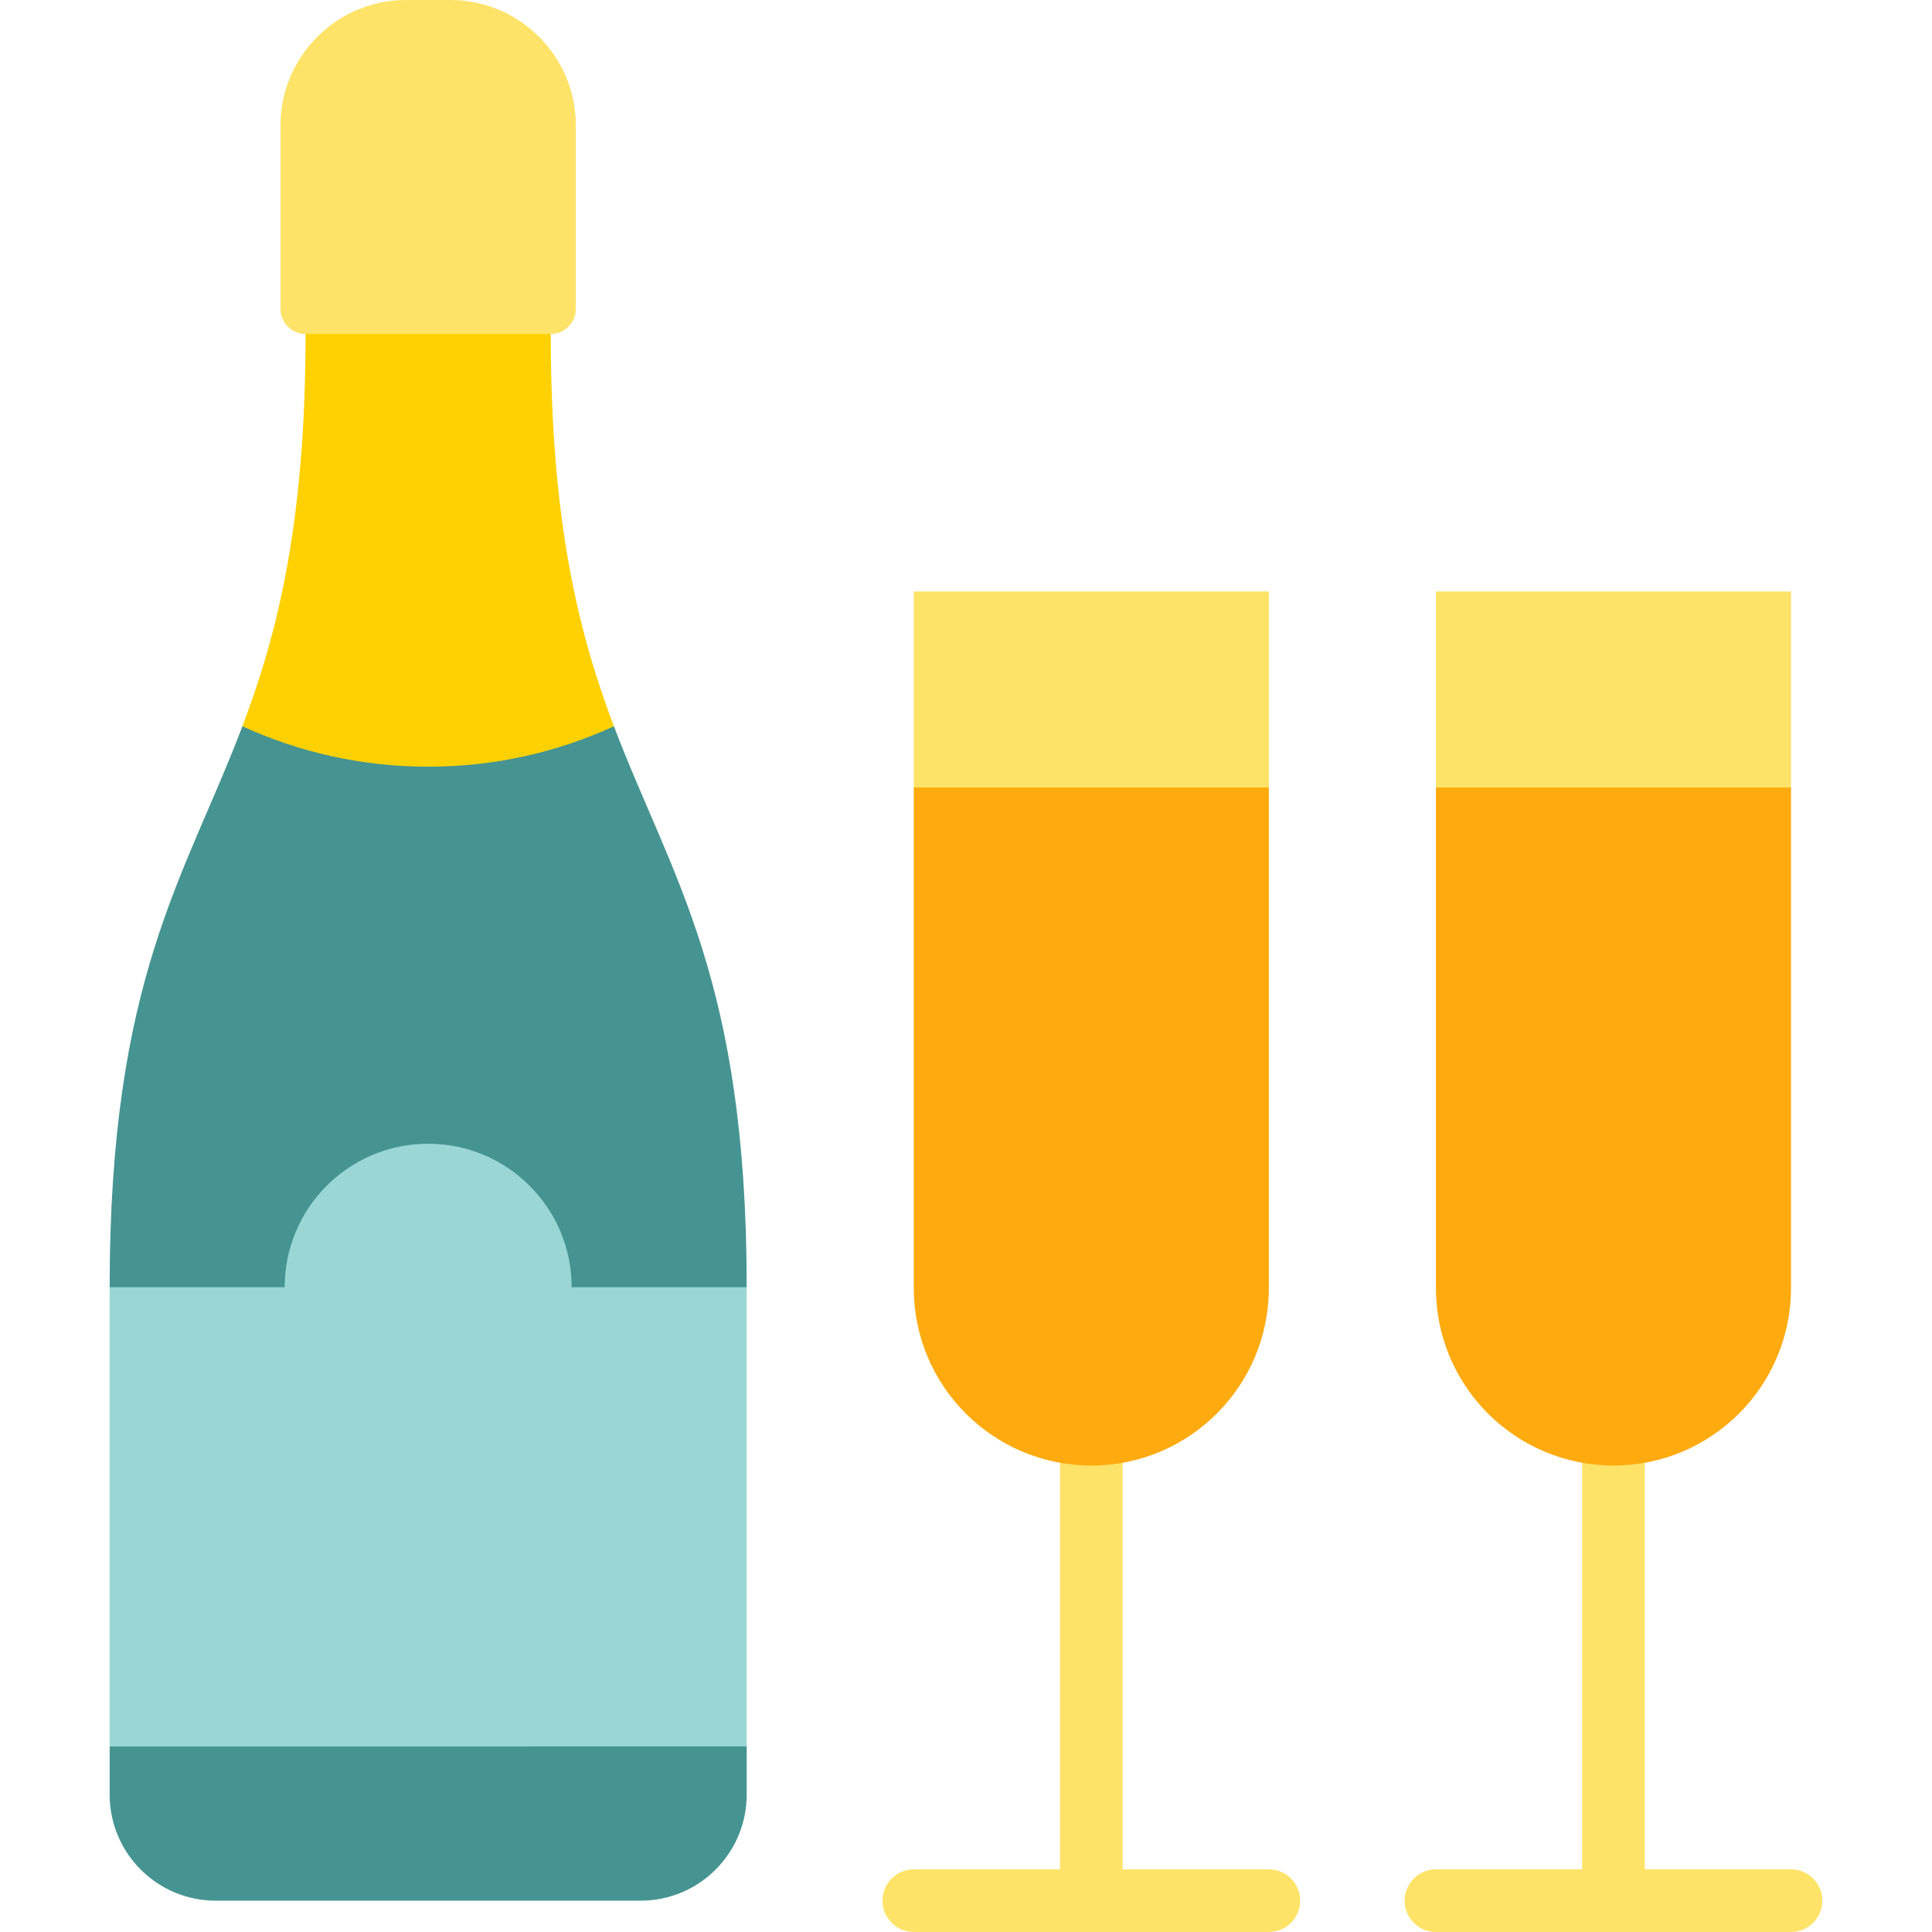
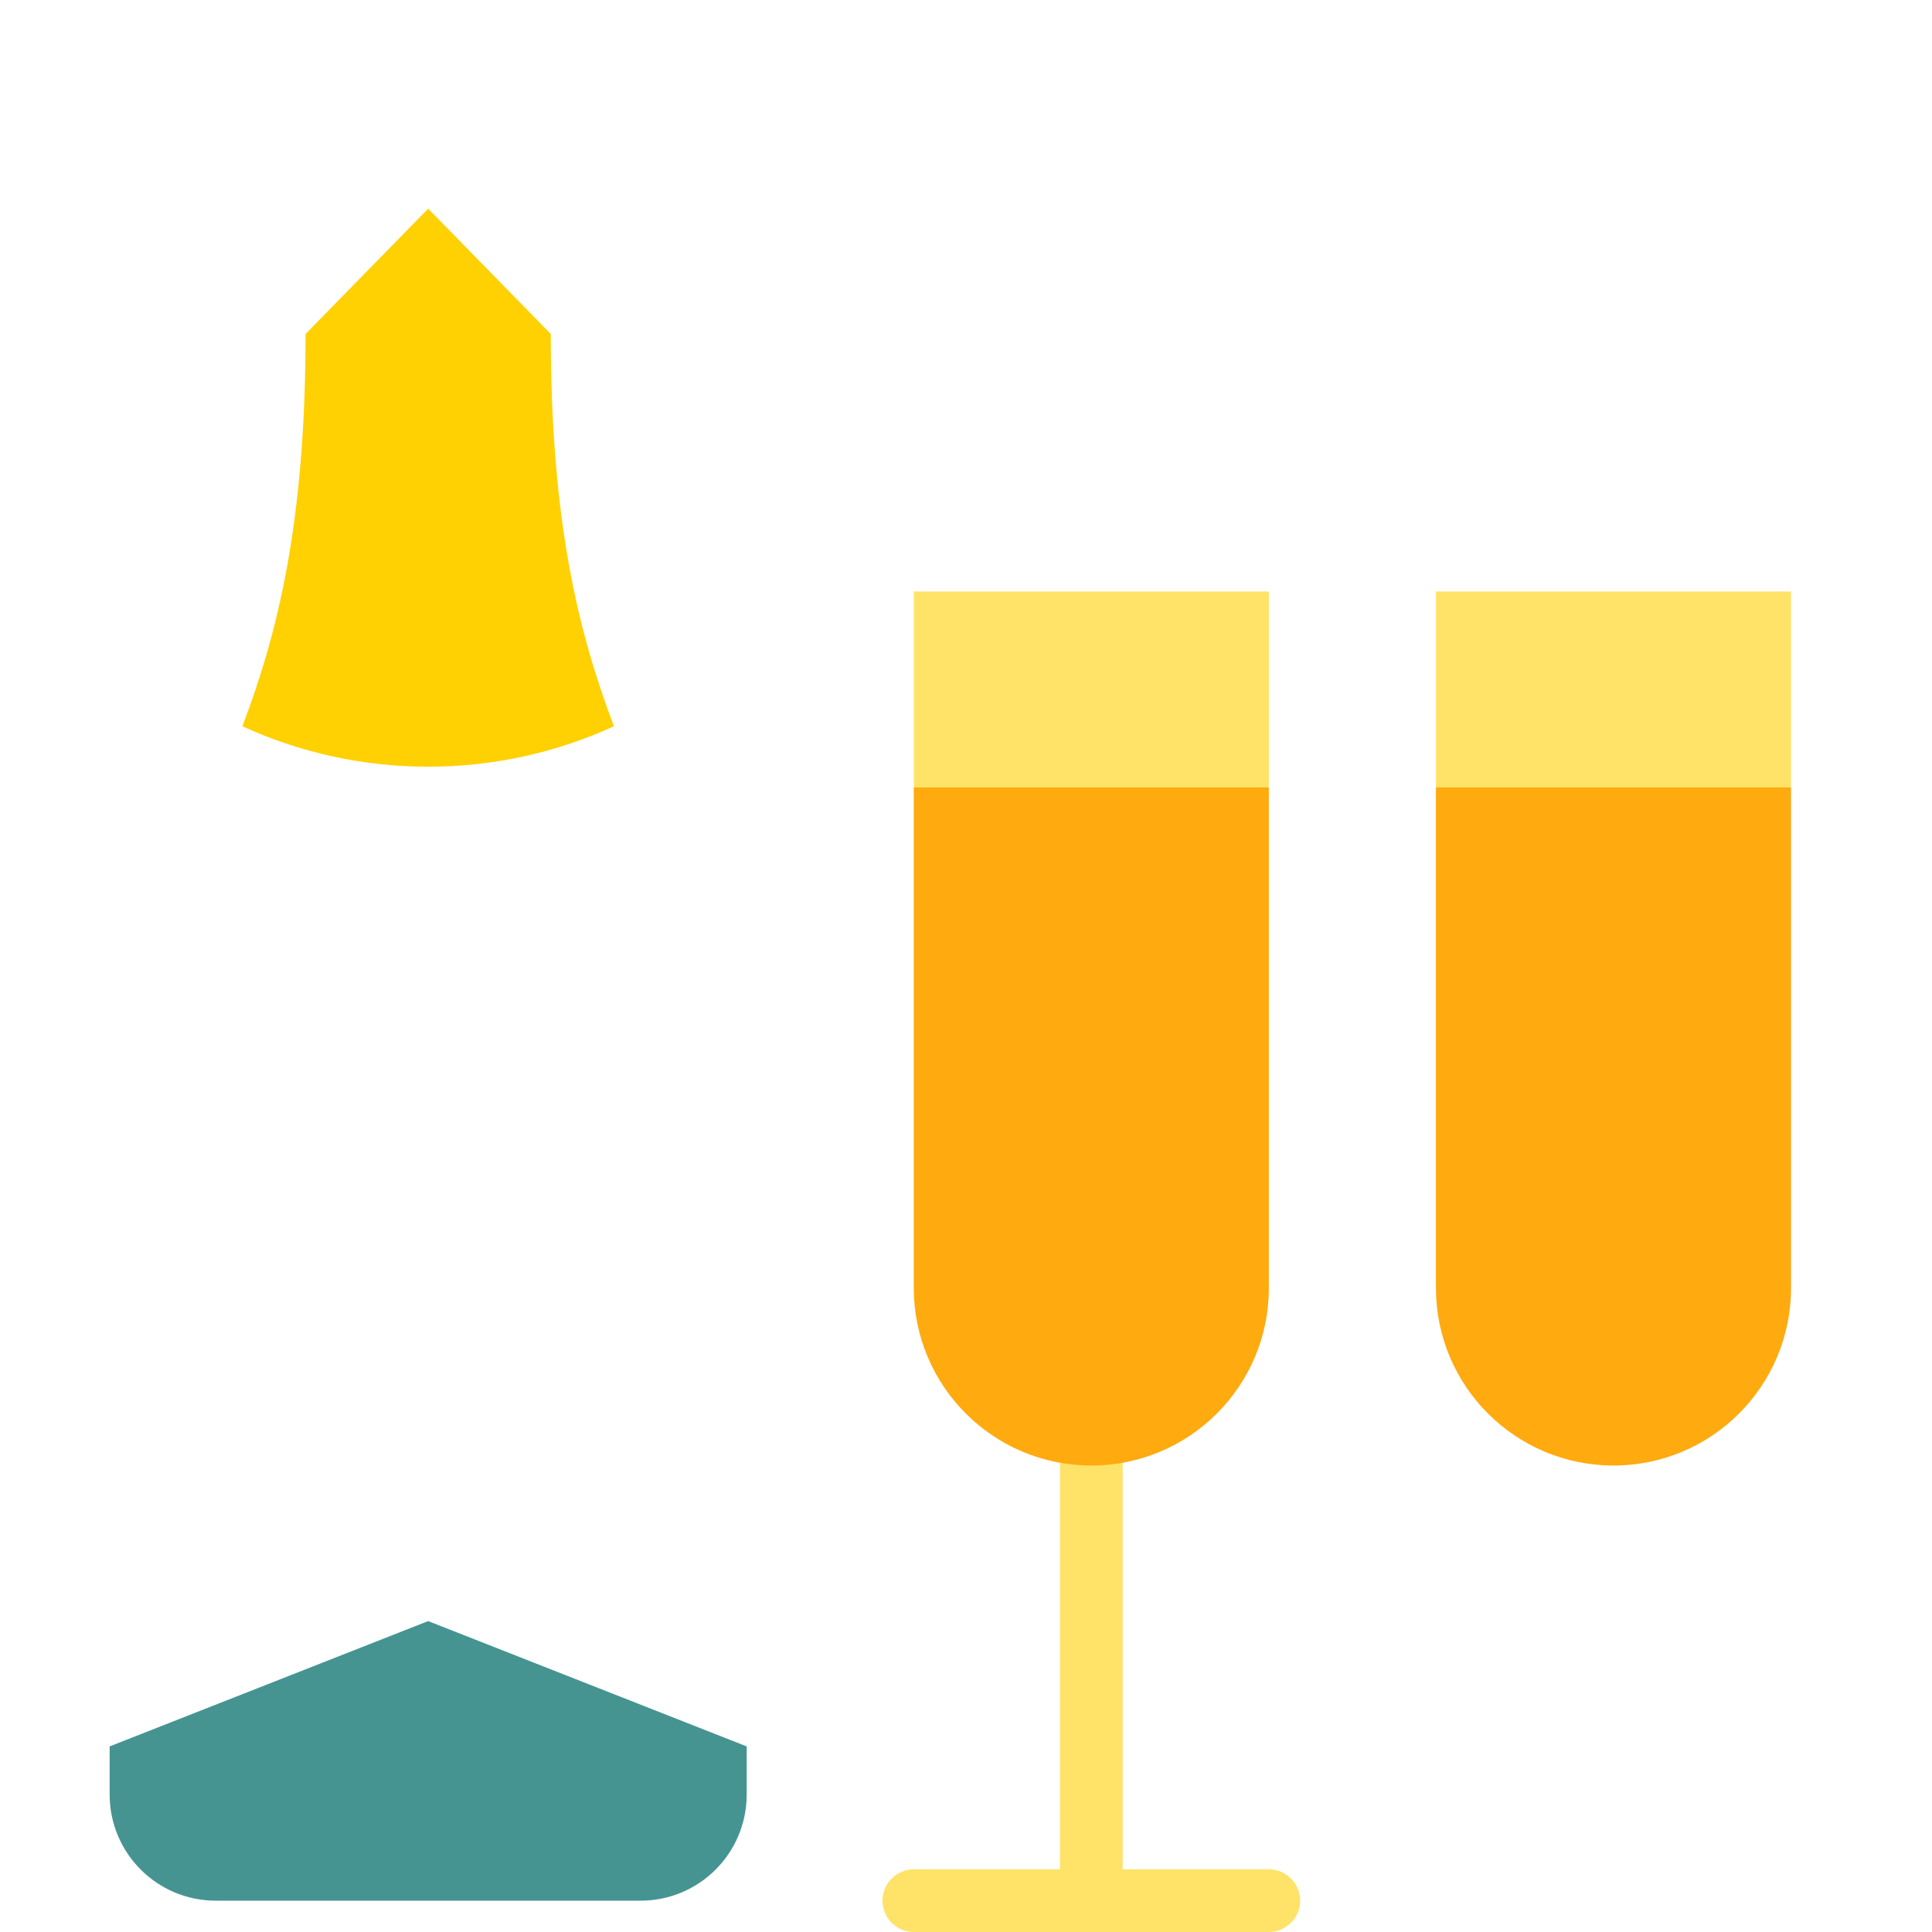
<svg xmlns="http://www.w3.org/2000/svg" version="1.1" id="Layer_1" viewBox="0 0 512 512" xml:space="preserve">
  <g>
    <path style="fill:#FFE368;" d="M336.262,495.395h-38.746V366.241H280.91v129.154h-38.746c-4.585,0-8.303,3.717-8.303,8.303   c0,4.585,3.717,8.303,8.303,8.303h94.097c4.585,0,8.303-3.717,8.303-8.303C344.564,499.112,340.848,495.395,336.262,495.395z" />
-     <path style="fill:#FFE368;" d="M474.64,495.395h-38.746V355.171h-16.605v140.224h-38.746c-4.585,0-8.303,3.717-8.303,8.303   c0,4.585,3.717,8.303,8.303,8.303h94.097c4.585,0,8.303-3.717,8.303-8.303C482.943,499.112,479.226,495.395,474.64,495.395z" />
  </g>
  <path style="fill:#FFAA0E;" d="M336.257,208.686V341.33c0,25.982-21.056,47.049-47.049,47.049  c-25.982,0-47.049-21.067-47.049-47.049V208.686l47.049-22.141L336.257,208.686z" />
  <rect x="242.162" y="156.755" style="fill:#FFE368;" width="94.097" height="51.931" />
  <path style="fill:#FFAA0E;" d="M474.636,208.686V341.33c0,25.982-21.056,47.049-47.049,47.049  c-25.982,0-47.049-21.067-47.049-47.049V208.686l47.049-22.141L474.636,208.686z" />
  <rect x="380.541" y="156.755" style="fill:#FFE368;" width="94.097" height="51.931" />
  <g>
    <path style="fill:#459492;" d="M197.879,462.815v12.764c0,15.532-12.587,28.118-28.118,28.118H57.176   c-15.532,0-28.118-12.587-28.118-28.118v-12.764l84.411-33.211L197.879,462.815z" />
-     <path style="fill:#459492;" d="M162.698,192.468H64.239c-15.166,40.019-35.181,66.654-35.181,148.663l84.411,44.281l84.411-44.281   C197.879,259.122,177.864,232.487,162.698,192.468z" />
  </g>
-   <path style="fill:#9AD6D4;" d="M197.879,341.13v121.684H29.057V341.13h46.384c0-21,17.026-38.026,38.026-38.026  s38.026,17.026,38.026,38.026H197.879z" />
-   <path style="fill:#FFD102;" d="M145.959,88.507c0,50.093,7.472,79.518,16.738,103.961c-14.989,6.875-31.661,10.716-49.229,10.716  s-34.24-3.841-49.229-10.716c9.266-24.443,16.738-53.868,16.738-103.961l32.491-33.211L145.959,88.507z" />
-   <path style="fill:#FFE368;" d="M152.601,33.211v48.654c0,3.653-2.989,6.642-6.642,6.642H80.977c-3.653,0-6.642-2.989-6.642-6.642  V33.211C74.335,14.945,89.28,0,107.545,0h11.845C137.657,0,152.601,14.945,152.601,33.211z" />
+   <path style="fill:#FFD102;" d="M145.959,88.507c0,50.093,7.472,79.518,16.738,103.961c-14.989,6.875-31.661,10.716-49.229,10.716  s-34.24-3.841-49.229-10.716c9.266-24.443,16.738-53.868,16.738-103.961l32.491-33.211L145.959,88.507" />
</svg>